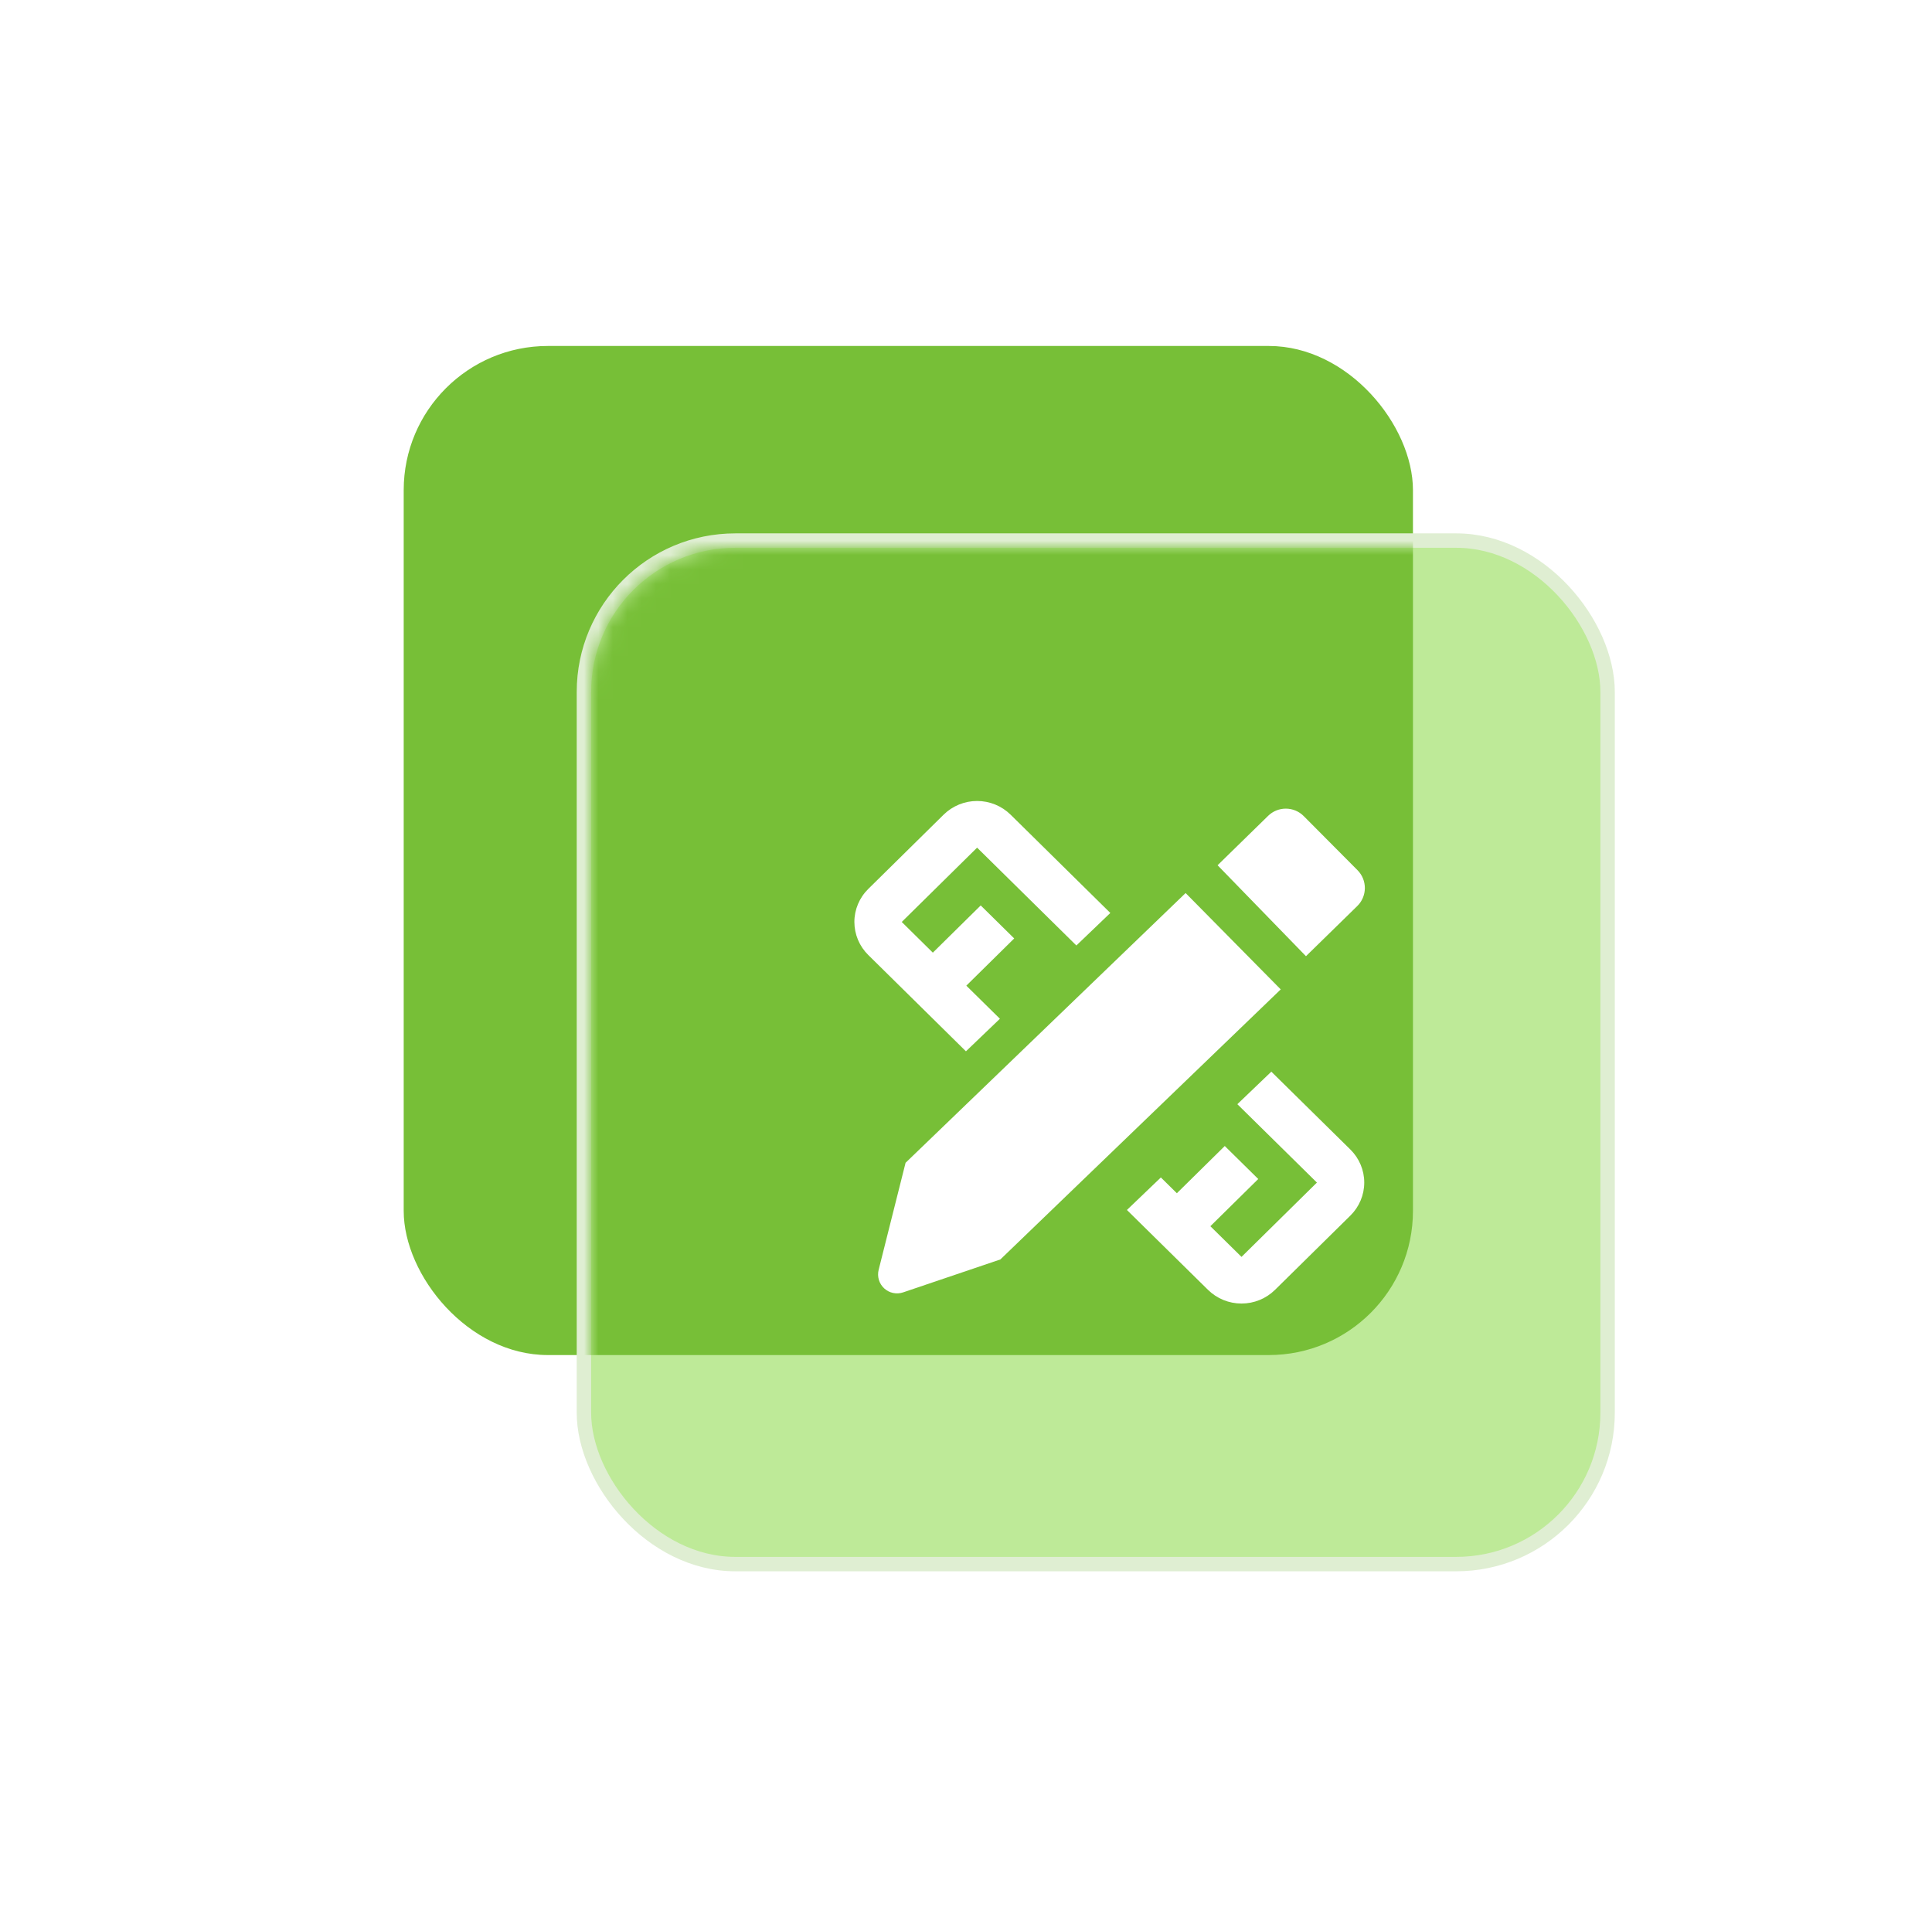
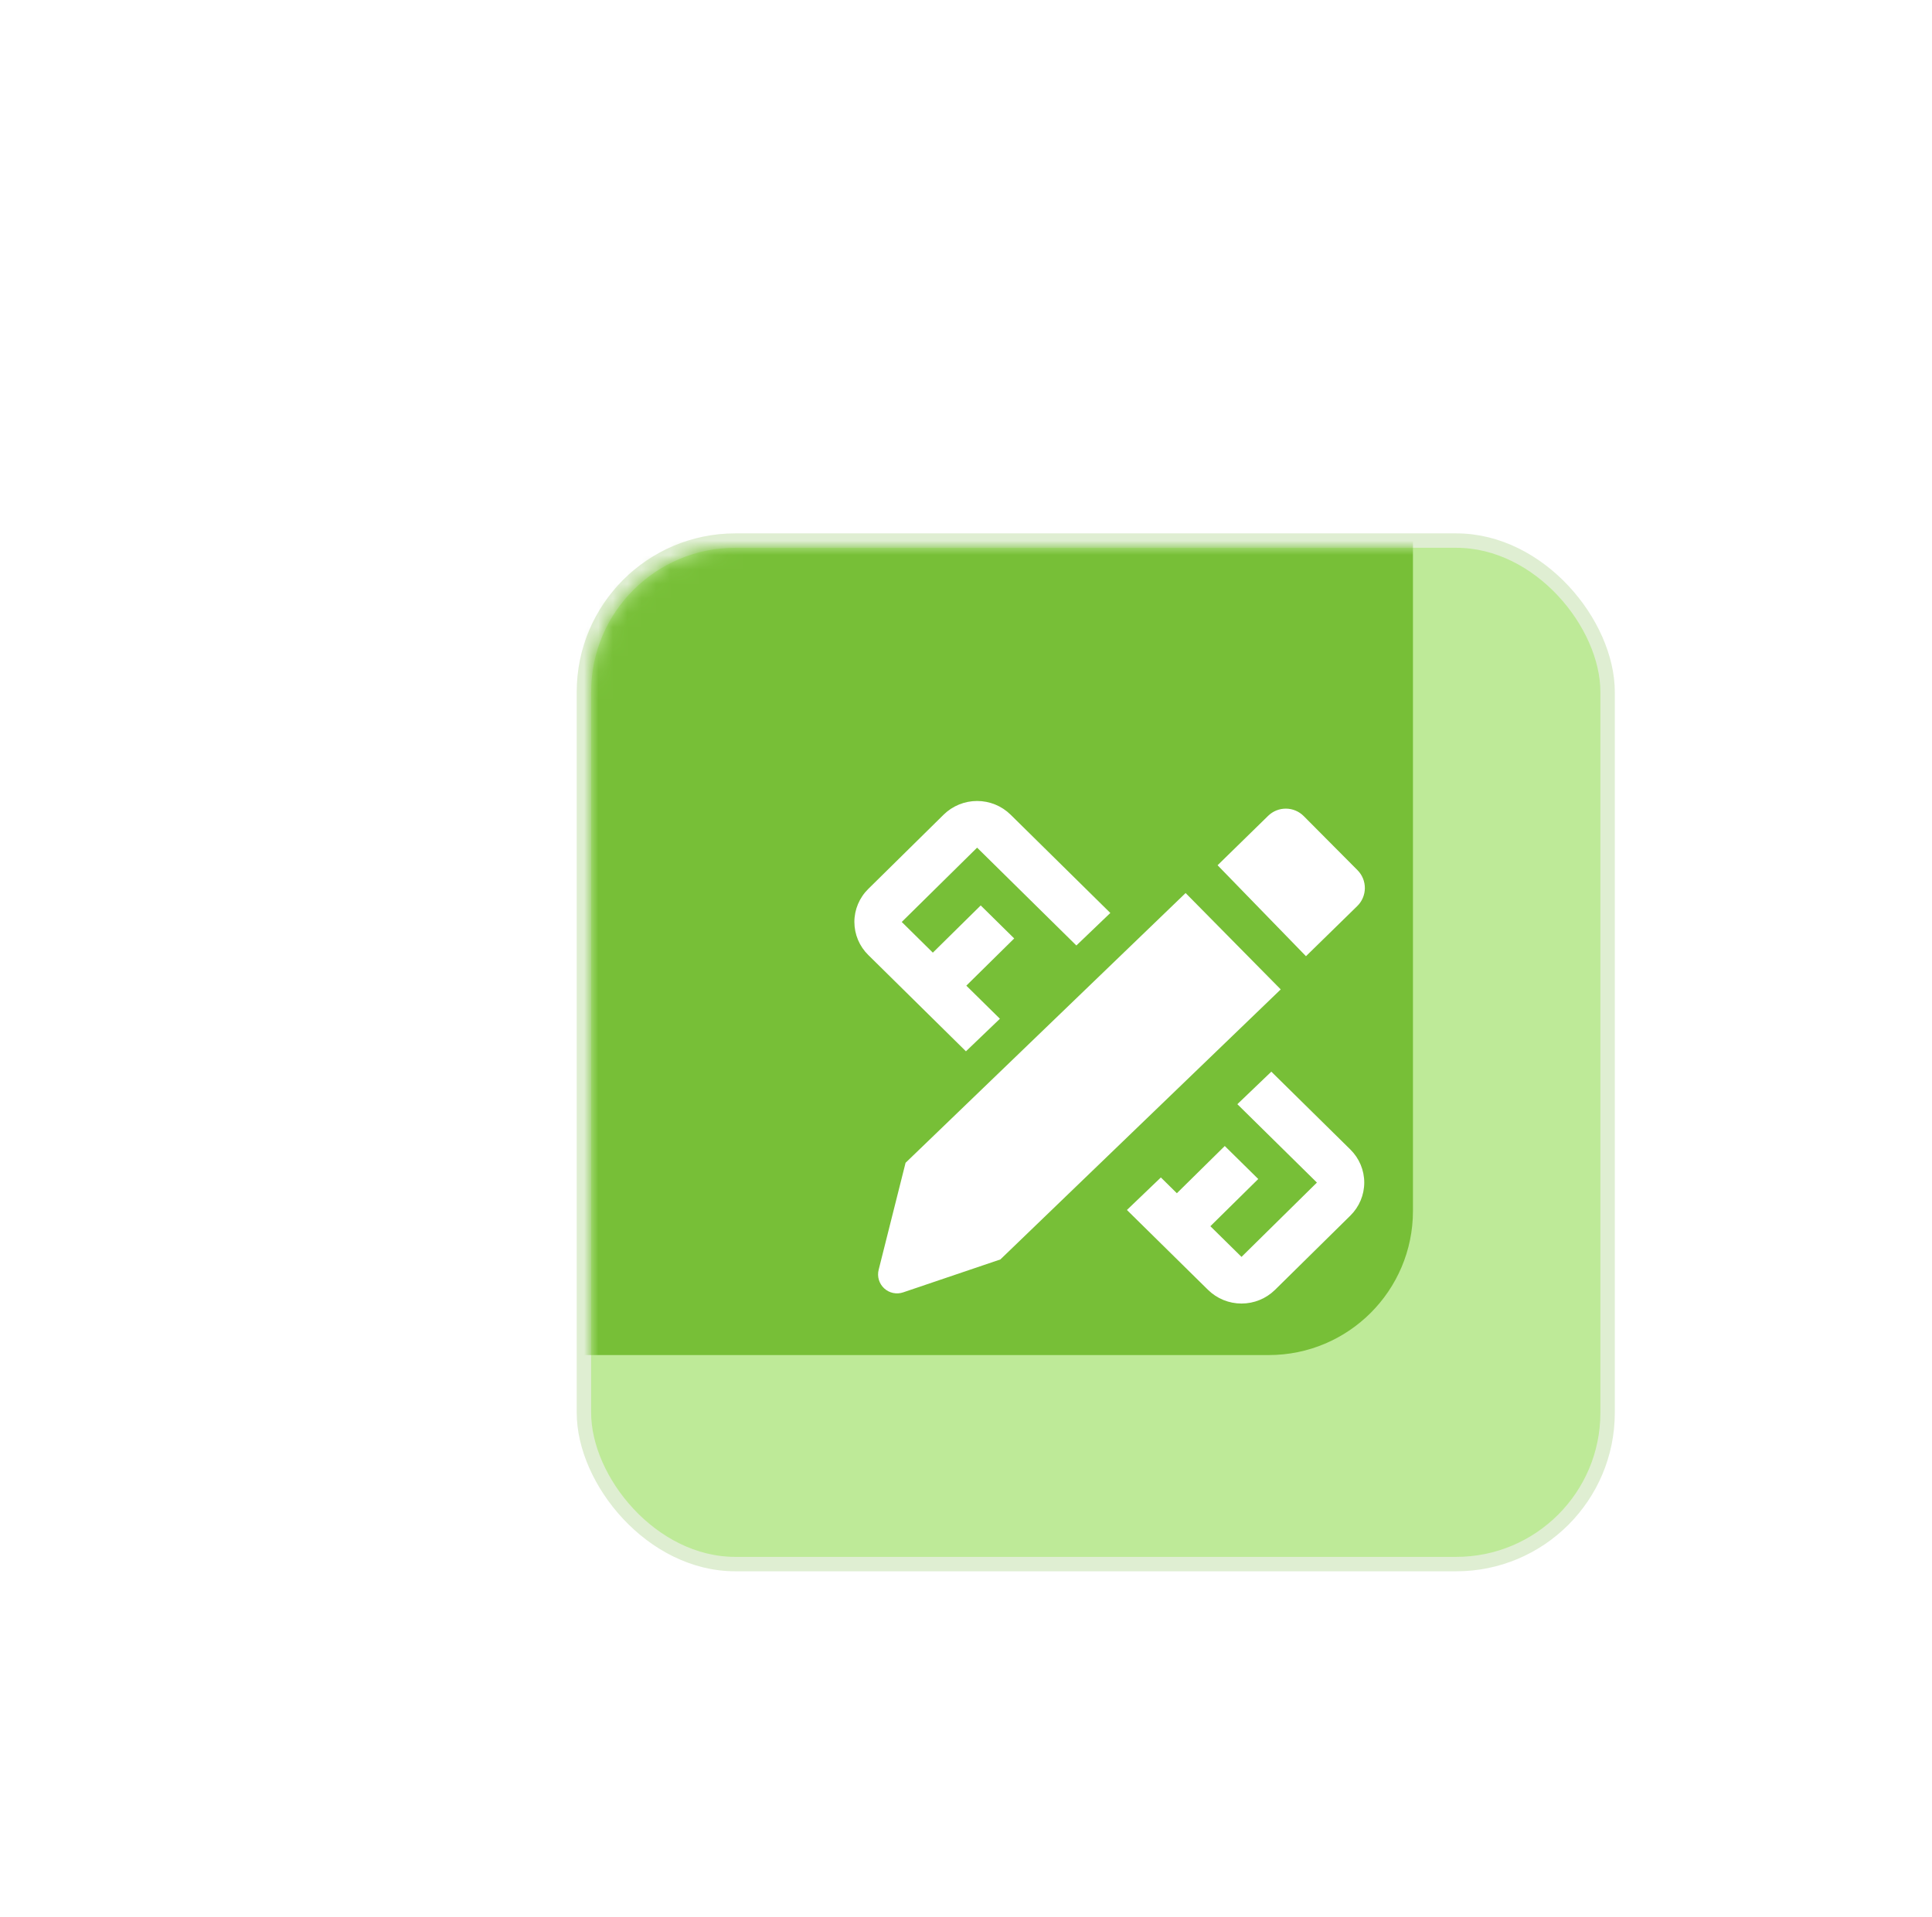
<svg xmlns="http://www.w3.org/2000/svg" width="134" height="133" viewBox="0 0 134 133" fill="none">
-   <rect x="28" y="24" width="70" height="70" rx="10" fill="#77BF37" />
  <rect x="40.5" y="37.5" width="71" height="71" rx="10.5" fill="#BEEA98" stroke="#DFEED2" />
  <mask id="mask0_2019_80" style="mask-type:alpha" maskUnits="userSpaceOnUse" x="41" y="38" width="70" height="70">
    <rect x="41.5" y="38.5" width="69" height="69" rx="9.5" fill="#91B5FD" stroke="#8BB8FF" />
  </mask>
  <g mask="url(#mask0_2019_80)">
    <g filter="url(#filter0_f_2019_80)">
      <rect x="28" y="24" width="70" height="70" rx="10" fill="#77BF37" />
    </g>
  </g>
  <path d="M88.177 74.341L93.661 79.744C94.276 80.351 94.622 81.175 94.622 82.033C94.622 82.892 94.276 83.716 93.661 84.323L88.431 89.478C87.811 90.087 86.978 90.427 86.109 90.426C85.241 90.427 84.407 90.087 83.787 89.478L78.161 83.936L80.516 81.68L81.625 82.774L84.948 79.498L87.27 81.787L83.949 85.062L86.109 87.19L91.339 82.034L85.821 76.597L88.177 74.341ZM82.232 61.95L88.829 68.634L69.384 87.367L62.637 89.652C62.413 89.728 62.173 89.742 61.942 89.692C61.711 89.643 61.498 89.533 61.324 89.372C61.151 89.212 61.024 89.008 60.956 88.781C60.889 88.555 60.884 88.315 60.942 88.086L62.809 80.662L82.232 61.95ZM67.77 55.564C68.639 55.563 69.473 55.904 70.092 56.512L77.01 63.332L74.655 65.588L67.77 58.801L62.543 63.956L64.7 66.085L68.021 62.81L70.343 65.1L67.022 68.375L69.352 70.671L66.996 72.929L60.22 66.246C59.916 65.947 59.674 65.591 59.509 65.198C59.344 64.805 59.259 64.383 59.258 63.956C59.258 63.098 59.604 62.274 60.22 61.667L65.45 56.512C66.069 55.904 66.903 55.563 67.772 55.564H67.77ZM87.957 56.593C88.287 56.27 88.732 56.091 89.194 56.095C89.656 56.098 90.099 56.284 90.424 56.612L94.155 60.365C94.318 60.529 94.447 60.724 94.534 60.938C94.621 61.152 94.665 61.381 94.664 61.612C94.662 61.844 94.615 62.072 94.524 62.285C94.434 62.498 94.302 62.691 94.137 62.852L90.58 66.331L84.449 60.022L87.957 56.593Z" fill="white" />
  <defs>
    <filter id="filter0_f_2019_80" x="12" y="8" width="102" height="102" filterUnits="userSpaceOnUse" color-interpolation-filters="sRGB">
      <feFlood flood-opacity="0" result="BackgroundImageFix" />
      <feBlend mode="normal" in="SourceGraphic" in2="BackgroundImageFix" result="shape" />
      <feGaussianBlur stdDeviation="8" result="effect1_foregroundBlur_2019_80" />
    </filter>
  </defs>
</svg>